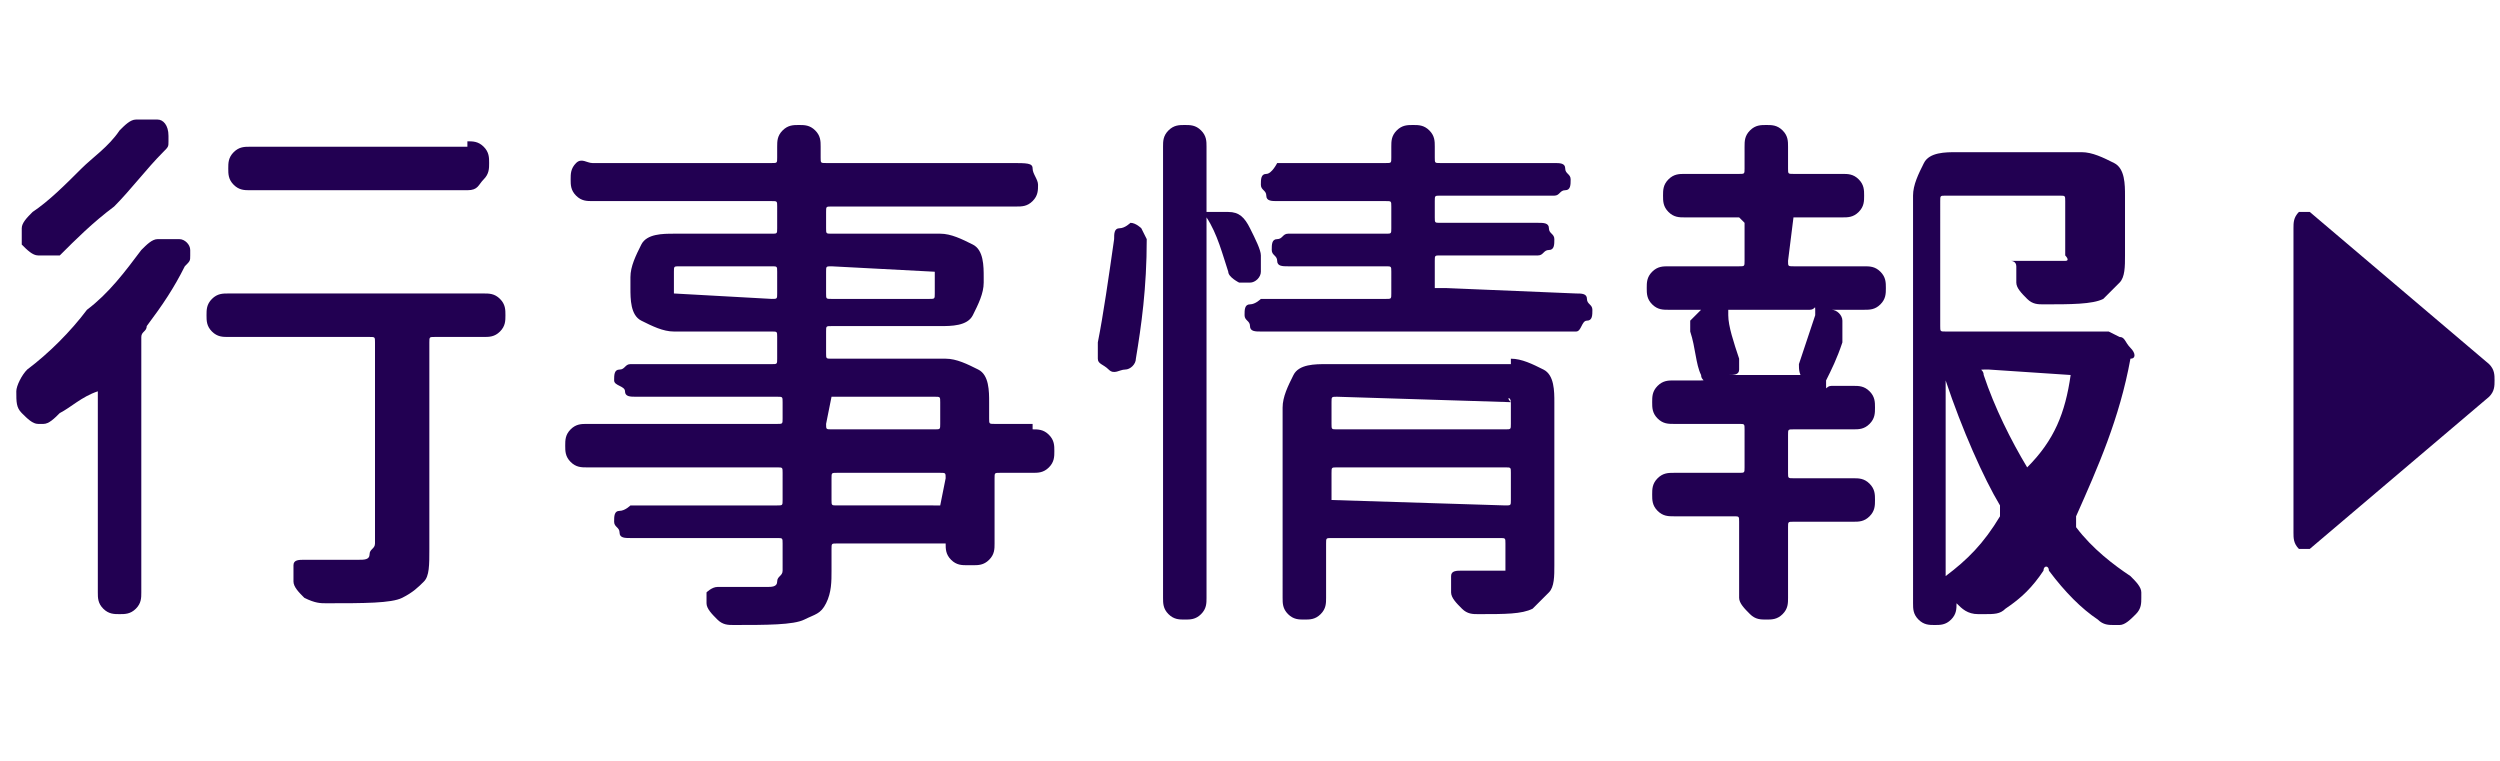
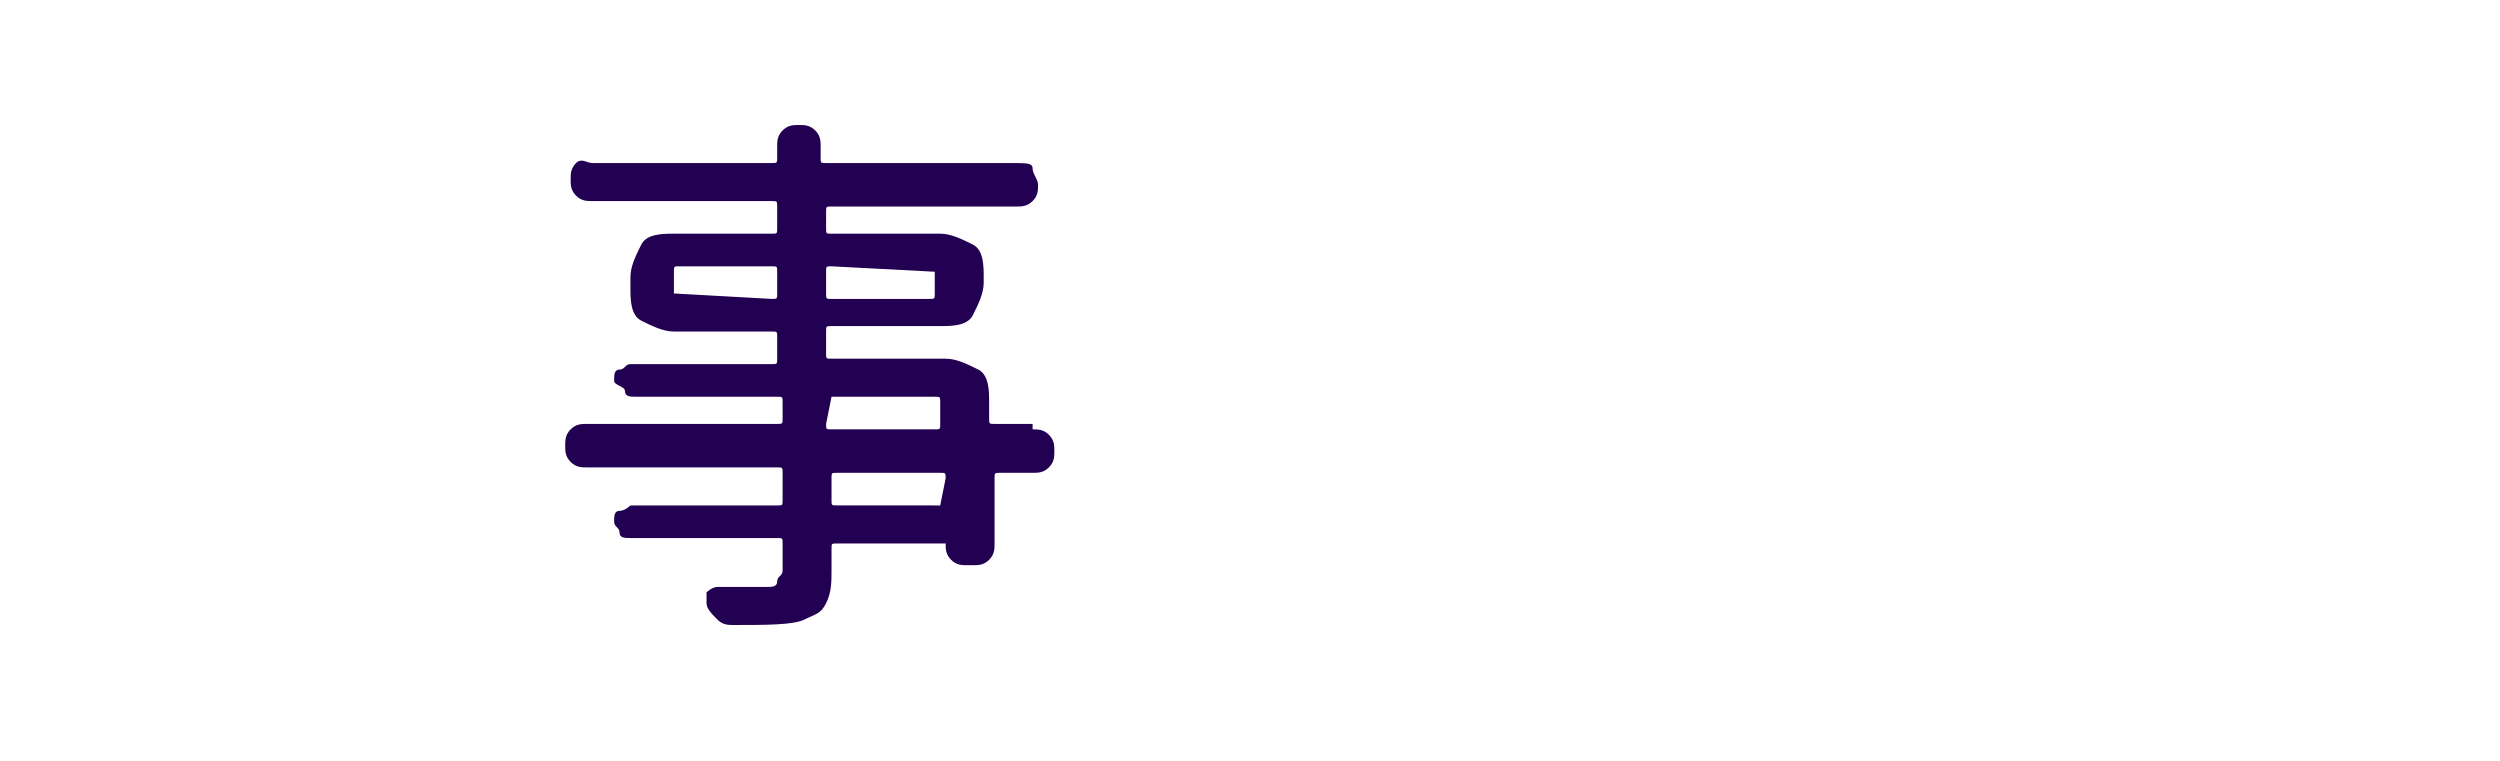
<svg xmlns="http://www.w3.org/2000/svg" version="1.1" id="レイヤー_1" x="0px" y="0px" viewBox="-3 -1 46 14" style="enable-background:new -3 -1 46 14;" xml:space="preserve">
  <style type="text/css">
	.st0{fill:#220052;}
</style>
  <g id="レイヤー_2のコピー_2">
    <g>
-       <path class="st0" d="M-0.4,3.6c0.1-0.1,0.2-0.2,0.3-0.2s0.1,0,0.2,0s0.1,0,0.2,0c0.1,0,0.2,0.1,0.2,0.2v0.1c0,0.1,0,0.1-0.1,0.2    C0.2,4.3,0,4.6-0.3,5c0,0.1-0.1,0.1-0.1,0.2v4.7c0,0.1,0,0.2-0.1,0.3s-0.2,0.1-0.3,0.1s-0.2,0-0.3-0.1S-1.2,10-1.2,9.9V6.2l0,0    l0,0c-0.3,0.1-0.5,0.3-0.7,0.4C-2,6.7-2.1,6.8-2.2,6.8h-0.1c-0.1,0-0.2-0.1-0.3-0.2c-0.1-0.1-0.1-0.2-0.1-0.4    c0-0.1,0.1-0.3,0.2-0.4c0.4-0.3,0.8-0.7,1.1-1.1C-1,4.4-0.7,4-0.4,3.6z M-0.8,1.4c0.1-0.1,0.2-0.2,0.3-0.2s0.1,0,0.2,0    c0.1,0,0.1,0,0.2,0c0.1,0,0.2,0.1,0.2,0.3v0.1c0,0.1,0,0.1-0.1,0.2c-0.3,0.3-0.6,0.7-0.9,1c-0.4,0.3-0.7,0.6-1,0.9    c-0.1,0-0.2,0-0.3,0h-0.1c-0.1,0-0.2-0.1-0.3-0.2c0,0,0-0.1,0-0.2c0,0,0,0,0-0.1S-2.5,3-2.4,2.9c0.3-0.2,0.6-0.5,0.9-0.8    C-1.3,1.9-1,1.7-0.8,1.4z M5.9,4.4c0.1,0,0.2,0,0.3,0.1s0.1,0.2,0.1,0.3s0,0.2-0.1,0.3S6,5.2,5.9,5.2H5c-0.1,0-0.1,0-0.1,0.1v3.8    c0,0.3,0,0.5-0.1,0.6S4.6,9.9,4.4,10S3.7,10.1,3,10.1l0,0c-0.1,0-0.2,0-0.4-0.1C2.5,9.9,2.4,9.8,2.4,9.7s0-0.2,0-0.3    s0.1-0.1,0.2-0.1c0.3,0,0.7,0,1,0c0.1,0,0.2,0,0.2-0.1S3.9,9.1,3.9,9V5.3c0-0.1,0-0.1-0.1-0.1H1.2c-0.1,0-0.2,0-0.3-0.1    S0.8,4.9,0.8,4.8s0-0.2,0.1-0.3s0.2-0.1,0.3-0.1H5.9z M5.6,1.6c0.1,0,0.2,0,0.3,0.1S6,1.9,6,2s0,0.2-0.1,0.3S5.8,2.5,5.6,2.5h-4    c-0.1,0-0.2,0-0.3-0.1S1.2,2.2,1.2,2.1s0-0.2,0.1-0.3s0.2-0.1,0.3-0.1h4V1.6z" />
      <path class="st0" d="M16,6.9c0.1,0,0.2,0,0.3,0.1c0.1,0.1,0.1,0.2,0.1,0.3s0,0.2-0.1,0.3S16.1,7.7,16,7.7h-0.6    c-0.1,0-0.1,0-0.1,0.1V9c0,0.1,0,0.2-0.1,0.3S15,9.4,14.9,9.4h-0.1c-0.1,0-0.2,0-0.3-0.1S14.4,9.1,14.4,9l0,0h-2    c-0.1,0-0.1,0-0.1,0.1v0.4c0,0.2,0,0.4-0.1,0.6s-0.2,0.2-0.4,0.3s-0.7,0.1-1.3,0.1l0,0c-0.1,0-0.2,0-0.3-0.1S10,10.2,10,10.1    s0-0.2,0-0.2s0.1-0.1,0.2-0.1c0.2,0,0.4,0,0.5,0c0.2,0,0.3,0,0.4,0c0.1,0,0.2,0,0.2-0.1s0.1-0.1,0.1-0.2V9c0-0.1,0-0.1-0.1-0.1    H8.6c-0.1,0-0.2,0-0.2-0.1S8.3,8.7,8.3,8.6s0-0.2,0.1-0.2s0.2-0.1,0.2-0.1h2.7c0.1,0,0.1,0,0.1-0.1V7.7c0-0.1,0-0.1-0.1-0.1H7.8    c-0.1,0-0.2,0-0.3-0.1S7.4,7.3,7.4,7.2s0-0.2,0.1-0.3c0.1-0.1,0.2-0.1,0.3-0.1h3.5c0.1,0,0.1,0,0.1-0.1V6.4c0-0.1,0-0.1-0.1-0.1    H8.7c-0.1,0-0.2,0-0.2-0.1S8.3,6.1,8.3,6s0-0.2,0.1-0.2s0.1-0.1,0.2-0.1h2.6c0.1,0,0.1,0,0.1-0.1V5.2c0-0.1,0-0.1-0.1-0.1H9.4    C9.2,5.1,9,5,8.8,4.9S8.6,4.5,8.6,4.3V4.1c0-0.2,0.1-0.4,0.2-0.6s0.4-0.2,0.6-0.2h1.8c0.1,0,0.1,0,0.1-0.1V2.8    c0-0.1,0-0.1-0.1-0.1H7.9c-0.1,0-0.2,0-0.3-0.1S7.5,2.4,7.5,2.3s0-0.2,0.1-0.3s0.2,0,0.3,0h3.3c0.1,0,0.1,0,0.1-0.1V1.7    c0-0.1,0-0.2,0.1-0.3s0.2-0.1,0.3-0.1s0.2,0,0.3,0.1s0.1,0.2,0.1,0.3v0.2c0,0.1,0,0.1,0.1,0.1h3.4C15.9,2,16,2,16,2.1    s0.1,0.2,0.1,0.3s0,0.2-0.1,0.3s-0.2,0.1-0.3,0.1h-3.4c-0.1,0-0.1,0-0.1,0.1v0.3c0,0.1,0,0.1,0.1,0.1h2c0.2,0,0.4,0.1,0.6,0.2    s0.2,0.4,0.2,0.6v0.1c0,0.2-0.1,0.4-0.2,0.6S14.5,5,14.3,5h-2c-0.1,0-0.1,0-0.1,0.1v0.4c0,0.1,0,0.1,0.1,0.1h2.1    c0.2,0,0.4,0.1,0.6,0.2s0.2,0.4,0.2,0.6v0.3c0,0.1,0,0.1,0.1,0.1H16V6.9z M9.4,4.4C9.4,4.4,9.5,4.5,9.4,4.4l1.8,0.1    c0.1,0,0.1,0,0.1-0.1V4c0-0.1,0-0.1-0.1-0.1H9.5c-0.1,0-0.1,0-0.1,0.1V4.4z M14.2,4C14.2,3.9,14.2,3.9,14.2,4l-1.9-0.1    c-0.1,0-0.1,0-0.1,0.1v0.4c0,0.1,0,0.1,0.1,0.1h1.8c0.1,0,0.1,0,0.1-0.1V4z M12.3,6.3C12.3,6.3,12.2,6.4,12.3,6.3l-0.1,0.5    c0,0.1,0,0.1,0.1,0.1h1.9c0.1,0,0.1,0,0.1-0.1V6.4c0-0.1,0-0.1-0.1-0.1H12.3z M14.3,8.3C14.3,8.3,14.4,8.2,14.3,8.3l0.1-0.5    c0-0.1,0-0.1-0.1-0.1h-1.9c-0.1,0-0.1,0-0.1,0.1v0.4c0,0.1,0,0.1,0.1,0.1H14.3z" />
-       <path class="st0" d="M17.9,5.6c0,0.1-0.1,0.2-0.2,0.2s-0.2,0.1-0.3,0s-0.2-0.1-0.2-0.2s0-0.1,0-0.2V5.3c0.1-0.5,0.2-1.2,0.3-1.9    c0-0.1,0-0.2,0.1-0.2s0.2-0.1,0.2-0.1c0.1,0,0.2,0.1,0.2,0.1l0.1,0.2C18.1,4.3,18,5,17.9,5.6z M20.2,3.7c0,0.1,0,0.2,0,0.3    S20.1,4.2,20,4.2s-0.2,0-0.2,0S19.6,4.1,19.6,4c-0.1-0.3-0.2-0.7-0.4-1l0,0l0,0v7c0,0.1,0,0.2-0.1,0.3s-0.2,0.1-0.3,0.1    s-0.2,0-0.3-0.1s-0.1-0.2-0.1-0.3V1.7c0-0.1,0-0.2,0.1-0.3s0.2-0.1,0.3-0.1s0.2,0,0.3,0.1s0.1,0.2,0.1,0.3v1.2l0,0l0,0    c0.1,0,0.1,0,0.2,0s0.1,0,0.2,0c0.2,0,0.3,0.1,0.4,0.3C20.1,3.4,20.2,3.6,20.2,3.7z M23.6,4.3C23.6,4.4,23.6,4.4,23.6,4.3L26,4.4    c0.1,0,0.2,0,0.2,0.1s0.1,0.1,0.1,0.2s0,0.2-0.1,0.2S26.1,5.1,26,5.1h-5.8c-0.1,0-0.2,0-0.2-0.1s-0.1-0.1-0.1-0.2s0-0.2,0.1-0.2    s0.2-0.1,0.2-0.1h2.3c0.1,0,0.1,0,0.1-0.1V4c0-0.1,0-0.1-0.1-0.1h-1.8c-0.1,0-0.2,0-0.2-0.1s-0.1-0.1-0.1-0.2s0-0.2,0.1-0.2    s0.1-0.1,0.2-0.1h1.8c0.1,0,0.1,0,0.1-0.1V2.8c0-0.1,0-0.1-0.1-0.1h-2c-0.1,0-0.2,0-0.2-0.1s-0.1-0.1-0.1-0.2s0-0.2,0.1-0.2    S20.5,2,20.5,2h2c0.1,0,0.1,0,0.1-0.1V1.7c0-0.1,0-0.2,0.1-0.3s0.2-0.1,0.3-0.1s0.2,0,0.3,0.1s0.1,0.2,0.1,0.3v0.2    c0,0.1,0,0.1,0.1,0.1h2.1c0.1,0,0.2,0,0.2,0.1s0.1,0.1,0.1,0.2s0,0.2-0.1,0.2s-0.1,0.1-0.2,0.1h-2.1c-0.1,0-0.1,0-0.1,0.1V3    c0,0.1,0,0.1,0.1,0.1h1.8c0.1,0,0.2,0,0.2,0.1s0.1,0.1,0.1,0.2s0,0.2-0.1,0.2s-0.1,0.1-0.2,0.1h-1.8c-0.1,0-0.1,0-0.1,0.1v0.5    H23.6z M24.8,5.6c0.2,0,0.4,0.1,0.6,0.2s0.2,0.4,0.2,0.6v3c0,0.2,0,0.4-0.1,0.5s-0.2,0.2-0.3,0.3c-0.2,0.1-0.5,0.1-1,0.1l0,0    c-0.1,0-0.2,0-0.3-0.1c-0.1-0.1-0.2-0.2-0.2-0.3s0-0.2,0-0.3s0.1-0.1,0.2-0.1s0.3,0,0.7,0c0.1,0,0.1,0,0.1,0V9.4V9    c0-0.1,0-0.1-0.1-0.1h-3.1c-0.1,0-0.1,0-0.1,0.1v1c0,0.1,0,0.2-0.1,0.3s-0.2,0.1-0.3,0.1s-0.2,0-0.3-0.1s-0.1-0.2-0.1-0.3V6.5    c0-0.2,0.1-0.4,0.2-0.6s0.4-0.2,0.6-0.2h3.4V5.6z M24.8,6.4C24.8,6.3,24.7,6.3,24.8,6.4l-3.2-0.1c-0.1,0-0.1,0-0.1,0.1v0.4    c0,0.1,0,0.1,0.1,0.1h3.1c0.1,0,0.1,0,0.1-0.1V6.4z M21.5,8.2L21.5,8.2l3.2,0.1c0.1,0,0.1,0,0.1-0.1V7.7c0-0.1,0-0.1-0.1-0.1h-3.1    c-0.1,0-0.1,0-0.1,0.1V8.2z" />
-       <path class="st0" d="M30,3C30,3,29.9,3,30,3l-0.1,0.8c0,0.1,0,0.1,0.1,0.1h1.3c0.1,0,0.2,0,0.3,0.1s0.1,0.2,0.1,0.3s0,0.2-0.1,0.3    s-0.2,0.1-0.3,0.1h-0.6l0,0c0.1,0,0.2,0.1,0.2,0.2s0,0.1,0,0.2s0,0.1,0,0.2c-0.1,0.3-0.2,0.5-0.3,0.7c0,0,0,0,0,0.1s0,0,0.1,0h0.4    c0.1,0,0.2,0,0.3,0.1s0.1,0.2,0.1,0.3s0,0.2-0.1,0.3s-0.2,0.1-0.3,0.1H30c-0.1,0-0.1,0-0.1,0.1v0.7c0,0.1,0,0.1,0.1,0.1h1.1    c0.1,0,0.2,0,0.3,0.1s0.1,0.2,0.1,0.3s0,0.2-0.1,0.3s-0.2,0.1-0.3,0.1H30c-0.1,0-0.1,0-0.1,0.1V10c0,0.1,0,0.2-0.1,0.3    s-0.2,0.1-0.3,0.1s-0.2,0-0.3-0.1S29,10.1,29,10V8.6c0-0.1,0-0.1-0.1-0.1h-1.1c-0.1,0-0.2,0-0.3-0.1s-0.1-0.2-0.1-0.3    s0-0.2,0.1-0.3s0.2-0.1,0.3-0.1H29c0.1,0,0.1,0,0.1-0.1V6.9c0-0.1,0-0.1-0.1-0.1h-1.2c-0.1,0-0.2,0-0.3-0.1s-0.1-0.2-0.1-0.3    s0-0.2,0.1-0.3S27.7,6,27.8,6h0.4c0,0,0,0,0.1,0s0,0,0-0.1c-0.1-0.2-0.1-0.5-0.2-0.8c0-0.1,0-0.2,0-0.2s0.1-0.1,0.2-0.2l0,0h-0.6    c-0.1,0-0.2,0-0.3-0.1s-0.1-0.2-0.1-0.3s0-0.2,0.1-0.3s0.2-0.1,0.3-0.1H29c0.1,0,0.1,0,0.1-0.1V3.1C29,3,29,3,29,3h-1    c-0.1,0-0.2,0-0.3-0.1s-0.1-0.2-0.1-0.3s0-0.2,0.1-0.3s0.2-0.1,0.3-0.1h1c0.1,0,0.1,0,0.1-0.1V1.7c0-0.1,0-0.2,0.1-0.3    s0.2-0.1,0.3-0.1s0.2,0,0.3,0.1s0.1,0.2,0.1,0.3v0.4c0,0.1,0,0.1,0.1,0.1h0.9c0.1,0,0.2,0,0.3,0.1s0.1,0.2,0.1,0.3s0,0.2-0.1,0.3    S31,3,30.9,3H30z M30.2,6C30.2,5.9,30.2,5.9,30.2,6C30.1,6,30.1,5.9,30.2,6c-0.1-0.1-0.1-0.2-0.1-0.3c0.1-0.3,0.2-0.6,0.3-0.9    c0,0,0,0,0-0.1s0,0-0.1,0h-1.5l0,0c0,0,0,0,0,0.1c0,0.2,0.1,0.5,0.2,0.8c0,0.1,0,0.1,0,0.2s-0.1,0.1-0.2,0.1l0,0h1.4V6z M35.5,5.1    c0.1,0,0.2,0,0.3,0L36,5.2c0.1,0,0.1,0.1,0.2,0.2s0.1,0.2,0,0.2c-0.2,1.1-0.6,2-1,2.9c0,0.1,0,0.1,0,0.2c0.3,0.4,0.7,0.7,1,0.9    c0.1,0.1,0.2,0.2,0.2,0.3c0,0,0,0,0,0.1s0,0.2-0.1,0.3s-0.2,0.2-0.3,0.2h-0.1c-0.1,0-0.2,0-0.3-0.1c-0.3-0.2-0.6-0.5-0.9-0.9    c0-0.1-0.1-0.1-0.1,0c-0.2,0.3-0.4,0.5-0.7,0.7c-0.1,0.1-0.2,0.1-0.4,0.1c0,0,0,0-0.1,0c-0.2,0-0.3-0.1-0.4-0.2l0,0l0,0l0,0l0,0    c0,0.1,0,0.2-0.1,0.3s-0.2,0.1-0.3,0.1s-0.2,0-0.3-0.1s-0.1-0.2-0.1-0.3V2.6c0-0.2,0.1-0.4,0.2-0.6s0.4-0.2,0.6-0.2h2.3    c0.2,0,0.4,0.1,0.6,0.2s0.2,0.4,0.2,0.6v1.1c0,0.2,0,0.4-0.1,0.5s-0.2,0.2-0.3,0.3c-0.2,0.1-0.6,0.1-1.1,0.1l0,0    c-0.1,0-0.2,0-0.3-0.1s-0.2-0.2-0.2-0.3c0-0.1,0-0.2,0-0.3S34,3.8,34,3.8c0.3,0,0.5,0,0.8,0c0.1,0,0.1,0,0.2,0s0-0.1,0-0.1v-1    c0-0.1,0-0.1-0.1-0.1h-2.1c-0.1,0-0.1,0-0.1,0.1V5c0,0.1,0,0.1,0.1,0.1H35.5C35.4,5.1,35.4,5.1,35.5,5.1z M32.8,6L32.8,6L32.8,6    v3.6l0,0l0,0c0.4-0.3,0.7-0.6,1-1.1c0-0.1,0-0.1,0-0.2C33.5,7.8,33.1,6.9,32.8,6z M35.1,5.9L35.1,5.9C35.1,5.8,35.1,5.8,35.1,5.9    l-1.5-0.1c0,0,0,0-0.1,0s0,0,0,0.1c0.2,0.6,0.5,1.2,0.8,1.7l0,0l0,0C34.8,7.1,35,6.6,35.1,5.9z" />
    </g>
    <g>
-       <path class="st0" d="M39.5,9.1L39.5,9.1h-0.2c-0.1-0.1-0.1-0.2-0.1-0.3V3.2c0-0.1,0-0.2,0.1-0.3h0.1h0.1l3.3,2.8    c0.1,0.1,0.1,0.2,0.1,0.3c0,0.1,0,0.2-0.1,0.3L39.5,9.1z" />
-     </g>
+       </g>
  </g>
</svg>